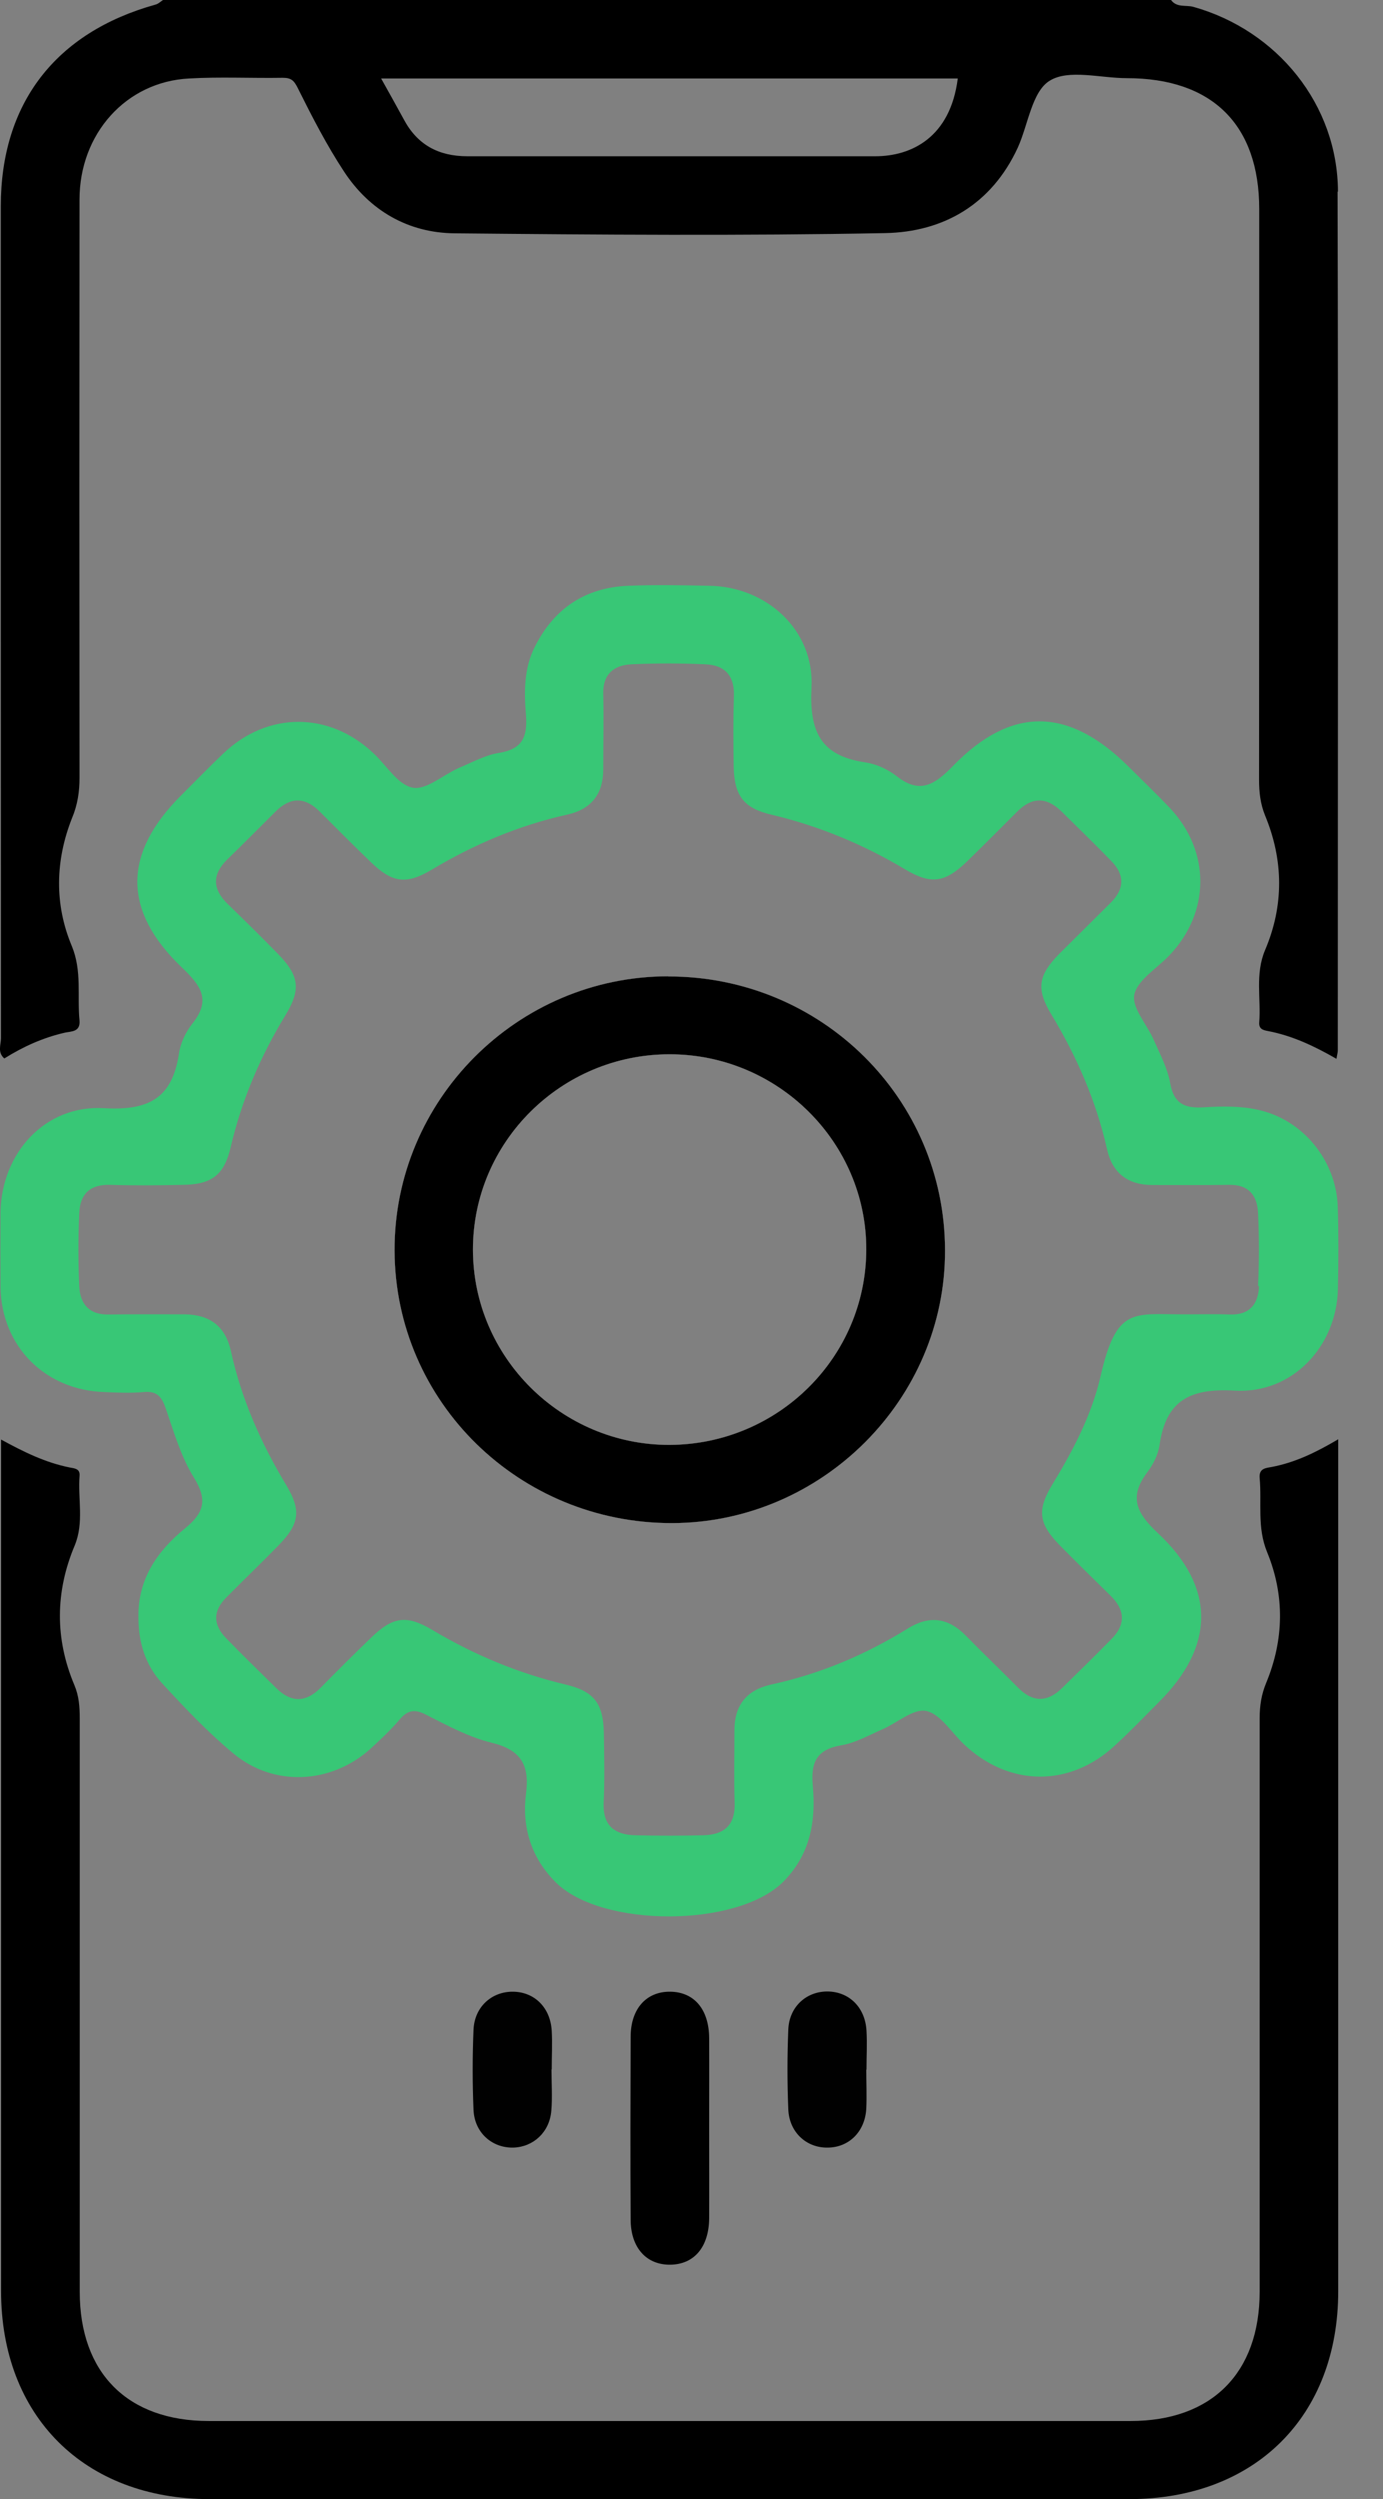
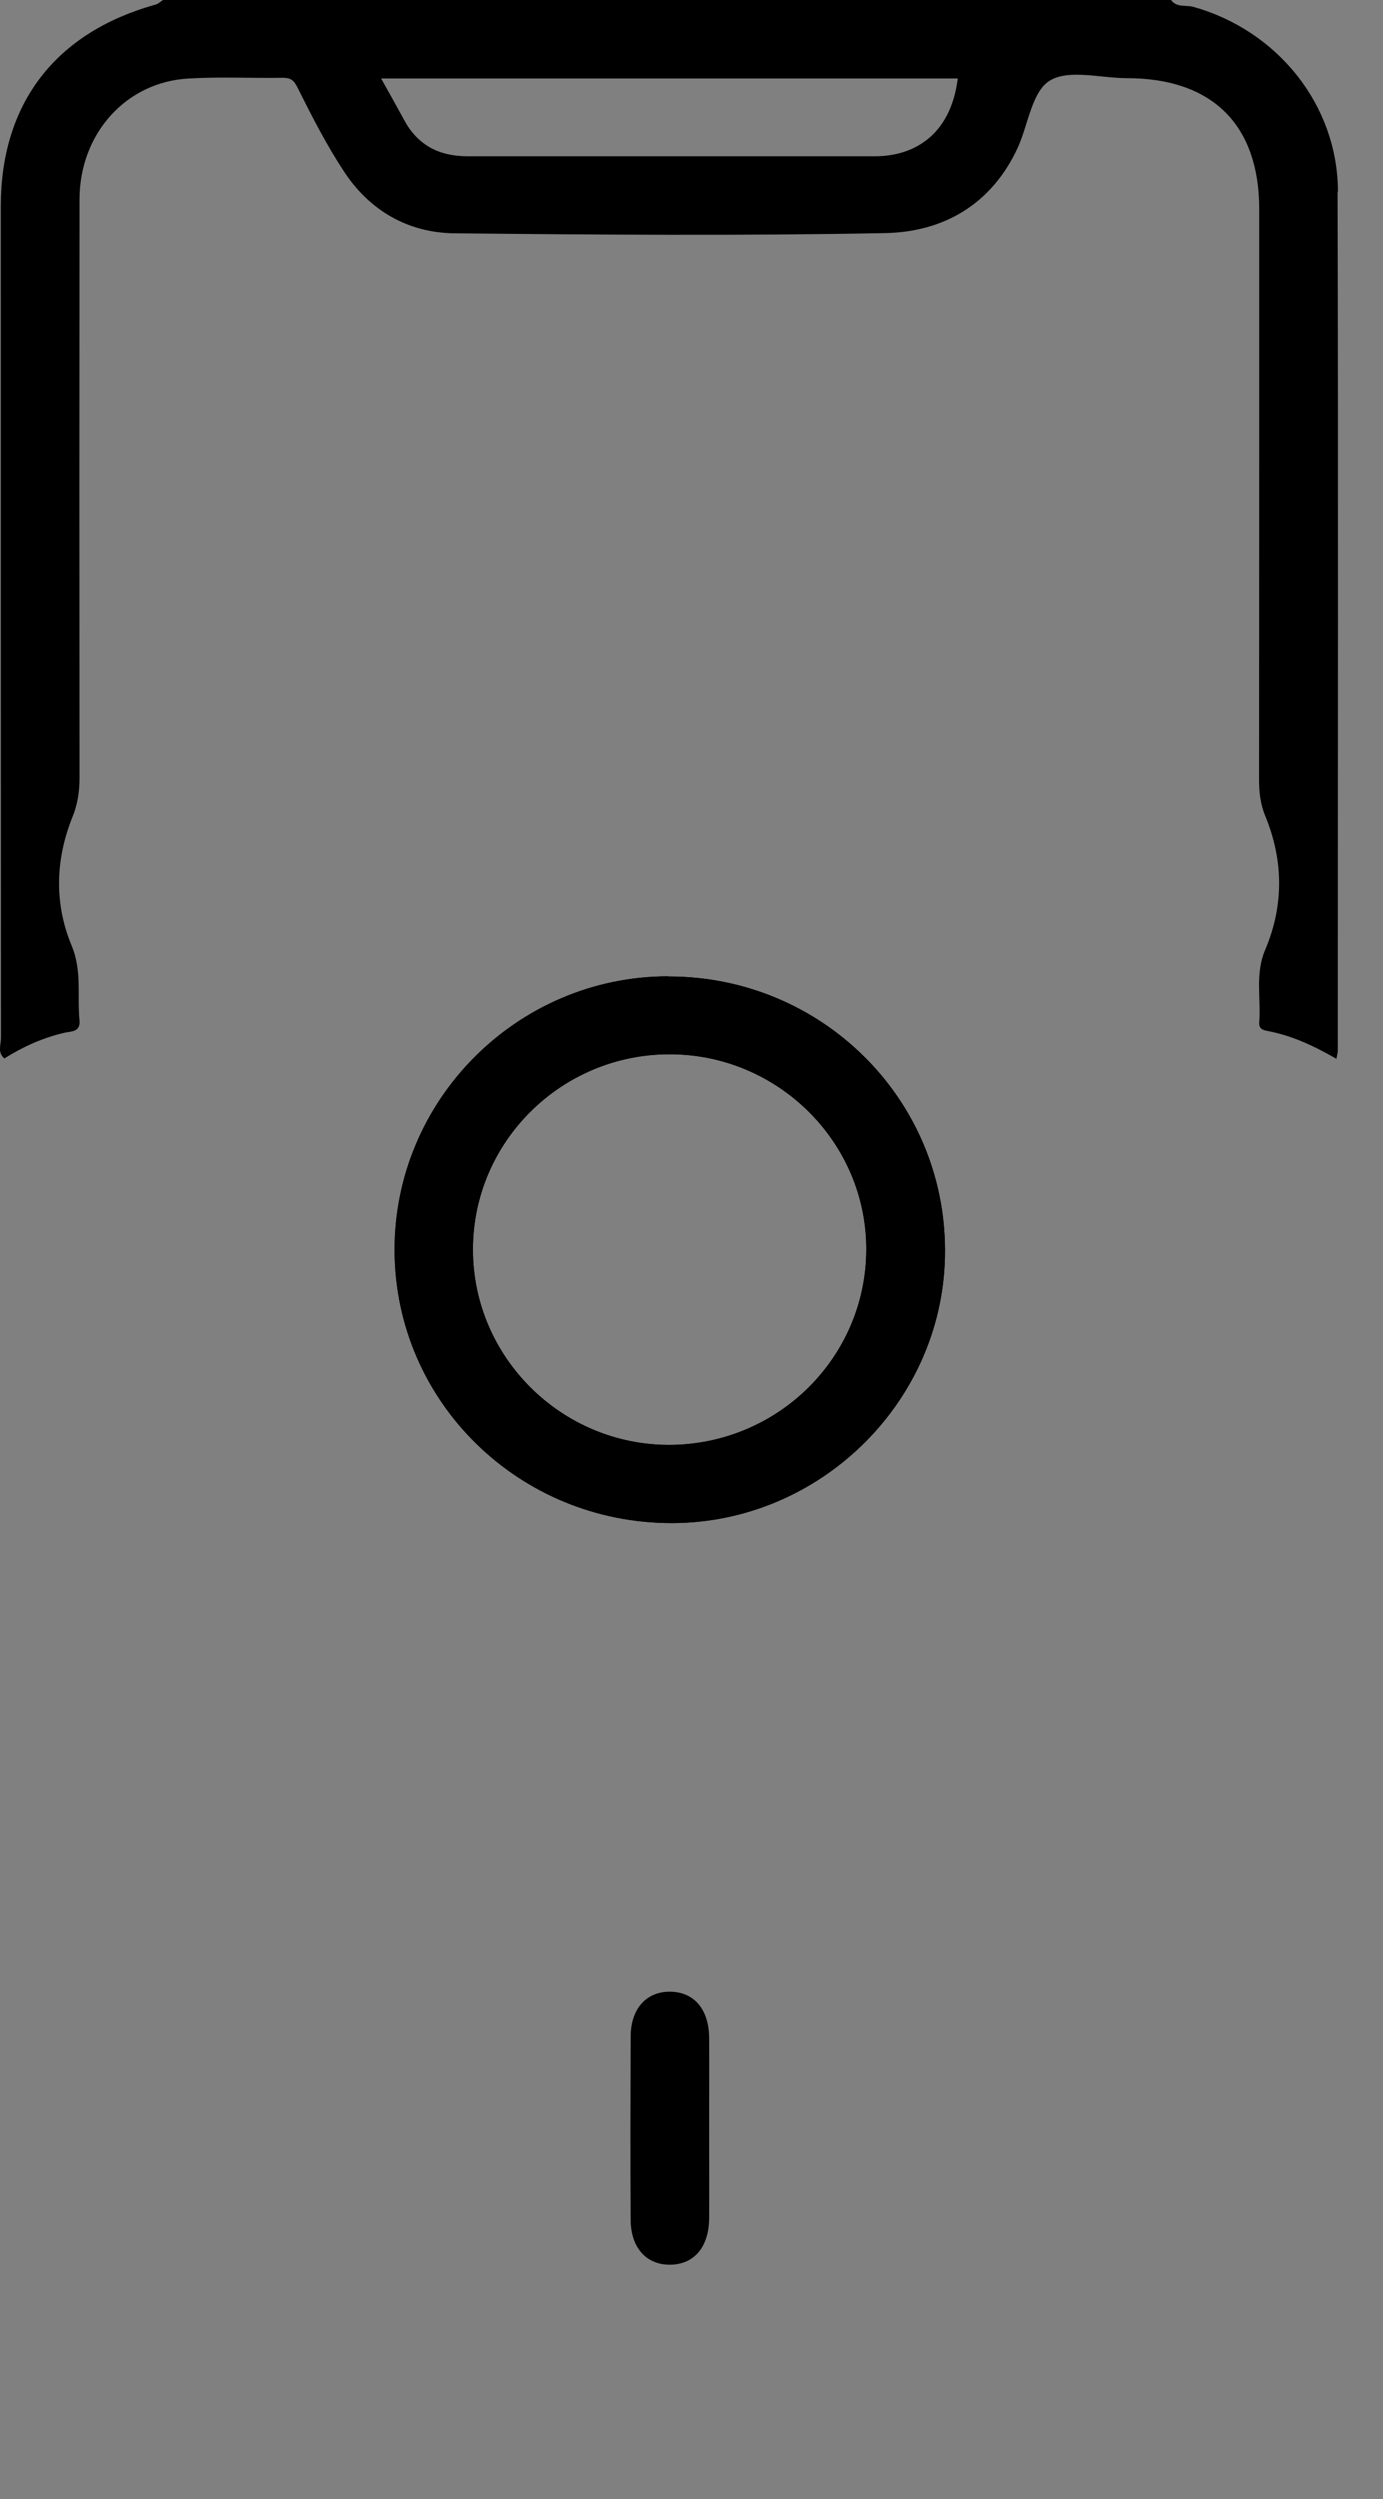
<svg xmlns="http://www.w3.org/2000/svg" width="26" height="47" viewBox="0 0 26 47" fill="none">
  <rect x="0" y="0" width="26" height="47" fill="#808080" stroke="none" />
  <path d="M25.153 3.606C25.15 1.973 24.016 0.573 22.435 0.129C22.295 0.09 22.124 0.149 22.015 0H3.065C3.02 0.028 2.978 0.073 2.922 0.087C1.043 0.611 0.015 1.945 0.015 3.88C0.015 9.095 0.015 14.313 0.018 19.527C0.018 19.646 -0.052 19.791 0.081 19.906C0.442 19.68 0.812 19.514 1.222 19.42C1.341 19.395 1.512 19.409 1.495 19.194C1.449 18.729 1.544 18.266 1.351 17.794C1.019 17.005 1.04 16.178 1.355 15.383C1.46 15.133 1.495 14.886 1.495 14.626C1.491 10.999 1.491 7.372 1.495 3.752C1.495 2.512 2.373 1.536 3.555 1.476C4.143 1.442 4.727 1.473 5.315 1.463C5.472 1.463 5.528 1.511 5.602 1.664C5.867 2.196 6.14 2.727 6.466 3.224C6.948 3.96 7.673 4.381 8.551 4.388C11.248 4.415 13.941 4.436 16.639 4.384C17.744 4.363 18.643 3.839 19.133 2.779C19.329 2.348 19.399 1.723 19.734 1.518C20.091 1.296 20.689 1.47 21.183 1.47C22.785 1.47 23.673 2.341 23.673 3.933C23.673 7.511 23.673 11.086 23.67 14.667C23.67 14.897 23.694 15.116 23.782 15.334C24.132 16.178 24.139 17.033 23.782 17.87C23.593 18.322 23.708 18.777 23.673 19.229C23.663 19.357 23.754 19.375 23.845 19.392C24.296 19.479 24.709 19.673 25.125 19.913C25.136 19.84 25.15 19.795 25.15 19.757C25.15 14.376 25.16 8.991 25.146 3.603L25.153 3.606ZM16.453 2.939H8.788C8.246 2.939 7.844 2.724 7.589 2.241C7.459 2.001 7.326 1.765 7.165 1.476H18.006C17.866 2.585 17.135 2.939 16.453 2.939Z" fill="black" />
  <path d="M12.56 18.361C9.723 18.364 7.408 20.688 7.418 23.52C7.428 26.365 9.762 28.651 12.641 28.644C15.457 28.634 17.776 26.309 17.766 23.513C17.762 20.657 15.439 18.361 12.564 18.364L12.56 18.361ZM12.588 27.174C10.556 27.178 8.891 25.524 8.891 23.499C8.891 21.474 10.552 19.827 12.588 19.827C14.624 19.827 16.29 21.48 16.286 23.499C16.282 25.524 14.631 27.164 12.588 27.174Z" fill="black" />
-   <path d="M25.149 22.689C25.121 21.831 24.498 21.056 23.651 20.872C23.33 20.799 22.98 20.803 22.644 20.824C22.284 20.848 22.07 20.768 22 20.375C21.951 20.094 21.811 19.83 21.692 19.562C21.57 19.274 21.273 18.955 21.325 18.704C21.385 18.43 21.748 18.215 21.983 17.968C22.752 17.162 22.763 16.019 21.997 15.199C21.745 14.935 21.479 14.678 21.217 14.418C20.09 13.295 19.013 13.274 17.914 14.407C17.575 14.755 17.295 14.942 16.858 14.598C16.694 14.47 16.477 14.369 16.27 14.338C15.431 14.216 15.214 13.764 15.256 12.934C15.315 11.854 14.416 11.034 13.335 11.016C12.828 11.006 12.317 10.996 11.81 11.016C11.005 11.051 10.421 11.437 10.057 12.159C9.844 12.576 9.854 13.024 9.889 13.459C9.914 13.851 9.83 14.081 9.396 14.157C9.13 14.195 8.878 14.338 8.62 14.445C8.329 14.574 8.007 14.866 7.755 14.813C7.472 14.755 7.262 14.386 7.014 14.16C6.185 13.379 5.027 13.379 4.198 14.171C3.932 14.424 3.673 14.692 3.411 14.953C2.309 16.047 2.298 17.127 3.425 18.201C3.775 18.534 3.974 18.805 3.617 19.25C3.488 19.413 3.39 19.622 3.362 19.83C3.232 20.66 2.788 20.89 1.952 20.841C0.847 20.778 0.031 21.682 0.01 22.793C0.007 23.266 0.007 23.742 0.01 24.218C0.031 25.323 0.85 26.146 1.966 26.18C2.207 26.191 2.459 26.201 2.701 26.18C2.952 26.156 3.04 26.267 3.117 26.49C3.271 26.938 3.404 27.403 3.652 27.799C3.907 28.216 3.83 28.456 3.481 28.741C2.952 29.172 2.585 29.707 2.603 30.429C2.603 30.884 2.732 31.312 3.043 31.652C3.467 32.114 3.904 32.576 4.387 32.976C5.142 33.608 6.22 33.556 6.961 32.892C7.154 32.715 7.346 32.535 7.514 32.337C7.668 32.156 7.801 32.139 8.014 32.25C8.41 32.451 8.815 32.67 9.239 32.774C9.791 32.906 9.959 33.191 9.889 33.73C9.809 34.362 9.984 34.942 10.456 35.408C11.32 36.255 13.849 36.252 14.717 35.397C15.231 34.886 15.343 34.254 15.28 33.58C15.242 33.153 15.343 32.903 15.815 32.823C16.081 32.778 16.333 32.635 16.585 32.524C16.868 32.403 17.169 32.128 17.411 32.177C17.677 32.232 17.886 32.58 18.117 32.799C18.964 33.608 20.118 33.618 20.968 32.819C21.252 32.559 21.517 32.281 21.787 32.01C22.84 30.961 22.861 29.853 21.766 28.831C21.374 28.463 21.217 28.164 21.559 27.702C21.678 27.546 21.776 27.355 21.801 27.164C21.923 26.333 22.378 26.104 23.214 26.153C24.295 26.215 25.128 25.323 25.152 24.245C25.163 23.724 25.166 23.207 25.149 22.686V22.689ZM23.669 24.186C23.658 24.52 23.497 24.735 23.12 24.721C22.871 24.711 22.627 24.718 22.378 24.718H22.238C21.304 24.718 20.989 24.579 20.692 25.875C20.527 26.604 20.174 27.278 19.782 27.921C19.492 28.4 19.527 28.657 19.922 29.061C20.237 29.38 20.555 29.693 20.87 30.002C21.157 30.276 21.168 30.558 20.884 30.836C20.584 31.142 20.276 31.444 19.971 31.742C19.688 32.024 19.408 32.017 19.132 31.732C18.806 31.402 18.474 31.086 18.152 30.756C17.827 30.426 17.474 30.374 17.071 30.624C16.27 31.121 15.417 31.482 14.486 31.683C14.031 31.788 13.807 32.076 13.807 32.538C13.807 33 13.797 33.455 13.811 33.91C13.825 34.327 13.611 34.504 13.227 34.515C12.796 34.525 12.366 34.525 11.936 34.515C11.555 34.504 11.334 34.334 11.348 33.917C11.369 33.476 11.359 33.028 11.352 32.587C11.341 32.031 11.163 31.805 10.631 31.68C9.742 31.468 8.91 31.121 8.13 30.655C7.647 30.367 7.388 30.401 6.982 30.794C6.661 31.103 6.346 31.416 6.034 31.735C5.758 32.017 5.482 32.031 5.195 31.749C4.88 31.437 4.558 31.128 4.25 30.808C4.002 30.554 4.002 30.294 4.254 30.044C4.579 29.714 4.911 29.398 5.233 29.067C5.632 28.661 5.667 28.404 5.38 27.928C4.901 27.132 4.534 26.299 4.338 25.395C4.233 24.944 3.946 24.725 3.477 24.718C3.001 24.718 2.522 24.715 2.05 24.721C1.676 24.732 1.508 24.523 1.49 24.197C1.469 23.735 1.469 23.273 1.49 22.818C1.504 22.453 1.693 22.269 2.081 22.283C2.533 22.297 2.977 22.293 3.425 22.283C3.977 22.279 4.215 22.102 4.338 21.57C4.544 20.688 4.897 19.861 5.37 19.087C5.66 18.607 5.625 18.35 5.23 17.944C4.918 17.624 4.604 17.315 4.282 17.002C3.998 16.728 3.981 16.453 4.268 16.168C4.576 15.87 4.876 15.564 5.181 15.262C5.464 14.98 5.741 14.987 6.02 15.272C6.332 15.585 6.647 15.901 6.968 16.21C7.374 16.606 7.637 16.641 8.116 16.356C8.91 15.88 9.756 15.522 10.659 15.321C11.114 15.223 11.341 14.932 11.341 14.473C11.341 14.014 11.352 13.521 11.341 13.049C11.331 12.677 11.541 12.51 11.869 12.493C12.328 12.472 12.793 12.472 13.258 12.493C13.618 12.507 13.811 12.698 13.797 13.087C13.783 13.528 13.786 13.969 13.793 14.418C13.804 14.966 13.982 15.203 14.514 15.324C15.403 15.536 16.235 15.883 17.015 16.349C17.498 16.637 17.757 16.603 18.163 16.217C18.485 15.904 18.799 15.588 19.111 15.276C19.387 14.991 19.663 14.977 19.95 15.255C20.265 15.567 20.587 15.877 20.895 16.196C21.143 16.45 21.143 16.71 20.891 16.967L19.912 17.94C19.513 18.347 19.478 18.604 19.768 19.083C20.244 19.872 20.608 20.709 20.811 21.609C20.909 22.06 21.203 22.286 21.664 22.286C22.126 22.286 22.619 22.29 23.099 22.283C23.473 22.272 23.637 22.481 23.651 22.814C23.672 23.269 23.672 23.731 23.651 24.186H23.669Z" fill="#38C776" />
-   <path d="M25.158 27.066V33.914C25.158 36.974 25.158 40.032 25.158 43.092C25.158 45.444 23.591 47 21.226 47C15.464 47 9.706 47 3.945 47C1.583 47 0.02 45.437 0.02 43.085C0.02 37.898 0.02 32.715 0.02 27.528V27.073C0.453 27.31 0.859 27.508 1.31 27.598C1.398 27.615 1.506 27.619 1.496 27.751C1.461 28.189 1.583 28.633 1.405 29.064C1.038 29.936 1.031 30.818 1.398 31.69C1.485 31.895 1.499 32.1 1.499 32.316C1.499 35.911 1.499 39.507 1.499 43.099C1.499 44.628 2.398 45.531 3.927 45.531C9.703 45.531 15.478 45.531 21.254 45.531C22.779 45.531 23.681 44.628 23.681 43.099C23.681 39.503 23.681 35.908 23.681 32.316C23.681 32.083 23.713 31.867 23.804 31.649C24.14 30.836 24.154 30.002 23.822 29.192C23.629 28.724 23.724 28.262 23.681 27.796C23.664 27.608 23.808 27.608 23.916 27.587C24.343 27.504 24.727 27.323 25.161 27.066H25.158Z" fill="black" />
  <path d="M13.332 40.024C13.332 40.587 13.335 41.153 13.332 41.716C13.328 42.258 13.052 42.584 12.604 42.591C12.153 42.598 11.856 42.272 11.856 41.74C11.849 40.597 11.852 39.451 11.856 38.308C11.856 37.776 12.153 37.45 12.604 37.457C13.052 37.464 13.328 37.79 13.332 38.329C13.335 38.891 13.332 39.458 13.332 40.02V40.024Z" fill="black" />
-   <path d="M10.368 38.919C10.368 39.18 10.386 39.437 10.365 39.694C10.333 40.097 10.029 40.378 9.648 40.389C9.245 40.396 8.92 40.104 8.902 39.68C8.881 39.18 8.881 38.676 8.902 38.172C8.92 37.745 9.242 37.453 9.644 37.457C10.046 37.46 10.347 37.755 10.372 38.19C10.386 38.433 10.372 38.676 10.372 38.919H10.368Z" fill="#010101" />
-   <path d="M16.286 38.926C16.286 39.169 16.297 39.413 16.286 39.656C16.262 40.09 15.961 40.385 15.562 40.389C15.16 40.396 14.838 40.1 14.82 39.673C14.799 39.173 14.799 38.669 14.82 38.165C14.838 37.738 15.163 37.446 15.566 37.453C15.968 37.46 16.265 37.755 16.29 38.19C16.304 38.433 16.29 38.676 16.29 38.919L16.286 38.926Z" fill="#010101" />
-   <path d="M12.56 18.361C9.723 18.364 7.408 20.688 7.418 23.52C7.428 26.365 9.762 28.651 12.641 28.644C15.457 28.634 17.776 26.309 17.766 23.513C17.762 20.657 15.439 18.361 12.564 18.364L12.56 18.361ZM12.588 27.174C10.556 27.178 8.891 25.524 8.891 23.499C8.891 21.474 10.552 19.827 12.588 19.827C14.624 19.827 16.29 21.48 16.286 23.499C16.282 25.524 14.631 27.164 12.588 27.174Z" fill="#FEFEFE" />
  <path d="M12.56 18.361C9.723 18.364 7.408 20.688 7.418 23.52C7.428 26.365 9.762 28.651 12.641 28.644C15.457 28.634 17.776 26.309 17.766 23.513C17.762 20.657 15.439 18.361 12.564 18.364L12.56 18.361ZM12.588 27.174C10.556 27.178 8.891 25.524 8.891 23.499C8.891 21.474 10.552 19.827 12.588 19.827C14.624 19.827 16.29 21.48 16.286 23.499C16.282 25.524 14.631 27.164 12.588 27.174Z" fill="black" />
</svg>